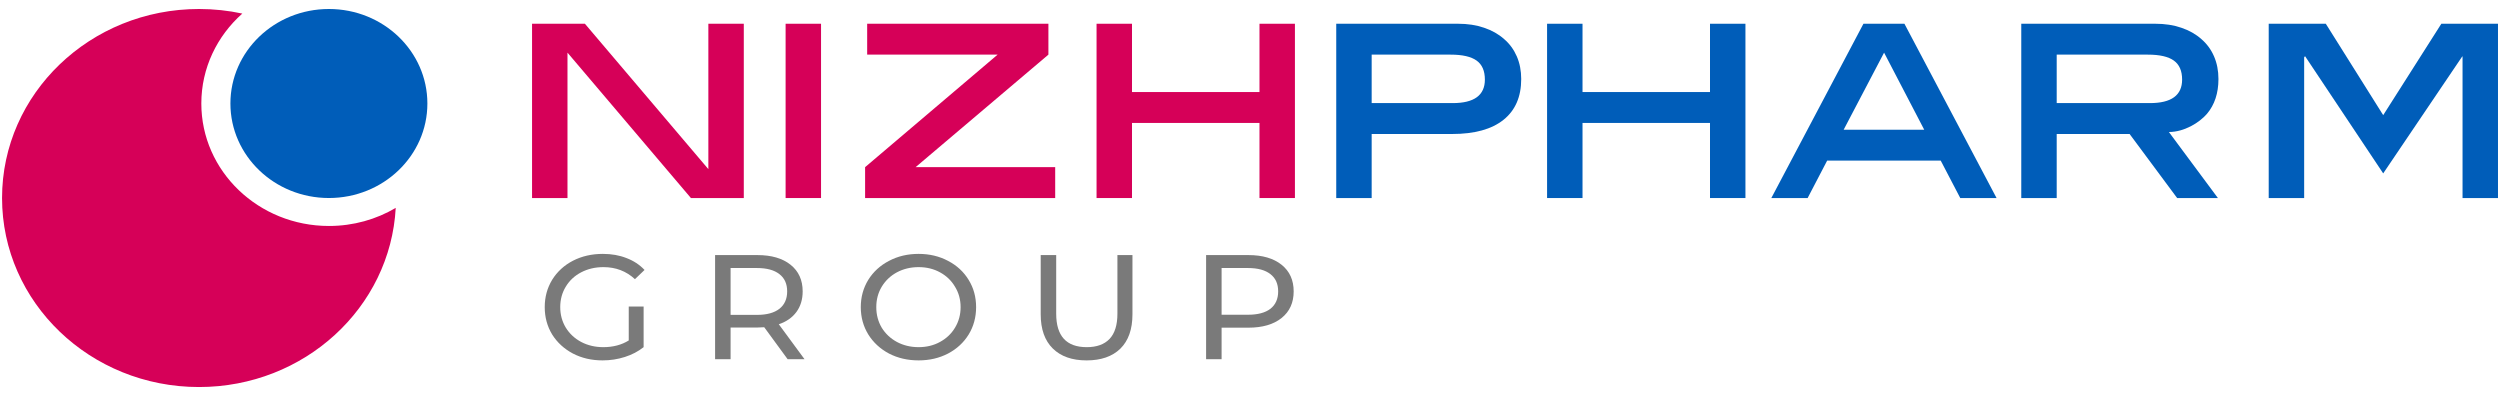
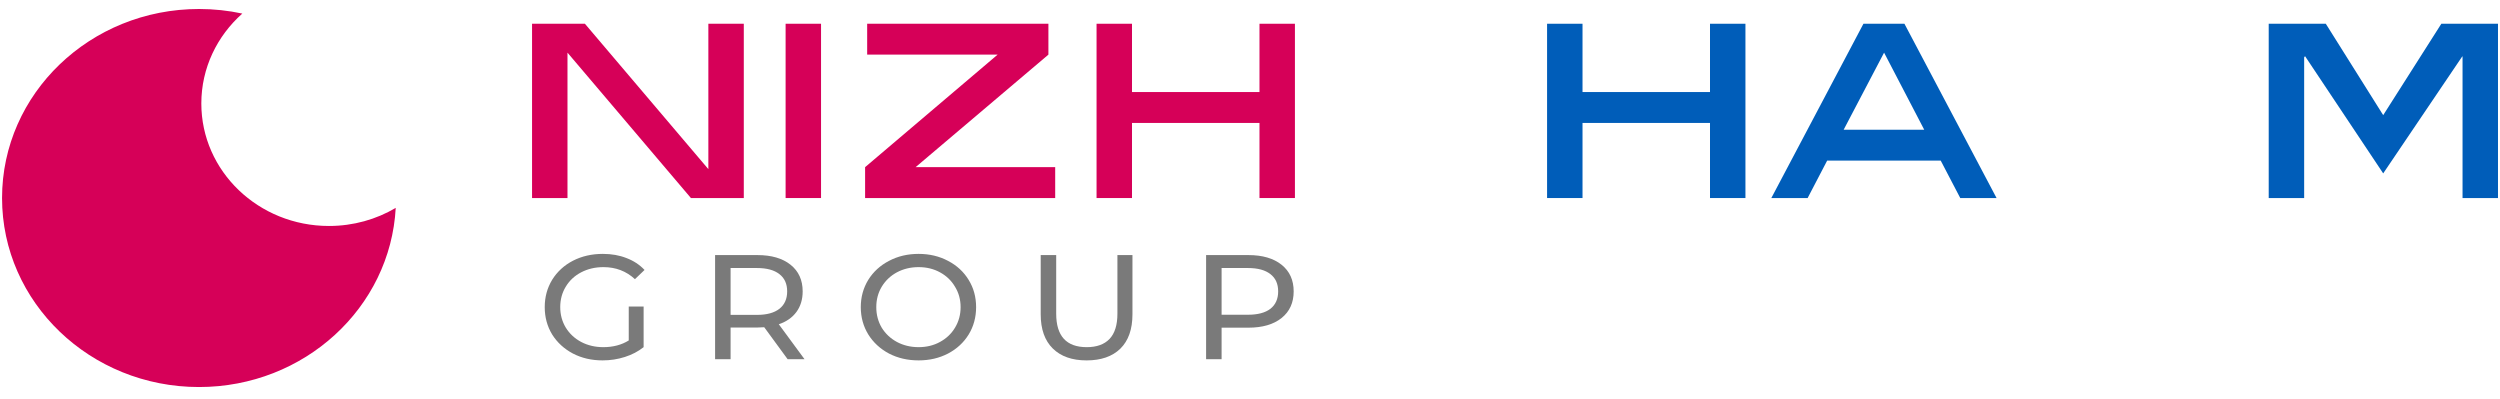
<svg xmlns="http://www.w3.org/2000/svg" width="301" height="48" viewBox="0 0 301 48" fill="none">
  <path fill-rule="evenodd" clip-rule="evenodd" d="M24.24 12.462C24.24 20.606 31.119 27.207 39.605 27.207C42.552 27.207 45.306 26.411 47.645 25.03C47 37.047 36.644 46.599 23.962 46.599C10.864 46.599 0.247 36.41 0.247 23.841C0.247 11.272 10.864 1.083 23.962 1.083C25.753 1.083 27.497 1.273 29.175 1.634C26.14 4.328 24.24 8.182 24.24 12.462Z" fill="#D60058" />
-   <path d="M39.599 23.841C33.051 23.841 27.742 18.746 27.742 12.462C27.742 6.177 33.051 1.083 39.599 1.083C46.148 1.083 51.457 6.177 51.457 12.462C51.457 18.746 46.148 23.841 39.599 23.841Z" fill="#005DB9" />
  <path d="M296.49 23.844V6.762L296.384 6.899L286.937 20.876L277.527 6.762L277.421 6.899V23.844H273.153V2.859H280.025L286.937 13.864L293.938 2.859H300.758V23.844H296.49Z" fill="#005DB9" />
-   <path d="M258.852 12.413C261.436 12.413 262.727 11.469 262.727 9.581C262.727 8.535 262.396 7.772 261.732 7.295C261.069 6.817 260.025 6.578 258.604 6.578H247.627V12.413H258.852ZM262.129 23.844L256.405 16.133H247.627V23.844H243.361V2.859H259.492C260.654 2.859 261.697 3.018 262.621 3.337C263.57 3.655 264.375 4.11 265.039 4.701C265.703 5.27 266.213 5.964 266.568 6.783C266.923 7.602 267.101 8.512 267.101 9.513C267.101 11.219 266.639 12.618 265.715 13.71C264.79 14.779 262.977 15.894 261.134 15.894L267.036 23.844H262.129Z" fill="#005DB9" />
  <path d="M226.844 6.339L221.975 15.621H231.678L226.844 6.339ZM236.015 23.844L233.664 19.34H219.988L217.639 23.844H213.268L224.359 2.859H229.293L240.386 23.844H236.015Z" fill="#005DB9" />
  <path d="M205.884 23.844V14.802H190.535V23.844H186.268V2.859H190.535V11.082H205.884V2.859H210.151V23.844H205.884Z" fill="#005DB9" />
-   <path d="M174.905 12.413C177.489 12.413 178.78 11.469 178.78 9.581C178.78 8.535 178.448 7.772 177.785 7.295C177.122 6.817 176.078 6.578 174.656 6.578H165.149V12.413H174.905ZM175.545 2.859C176.705 2.859 177.749 3.018 178.673 3.337C179.622 3.655 180.428 4.11 181.091 4.701C181.755 5.27 182.265 5.964 182.621 6.783C182.976 7.602 183.154 8.512 183.154 9.513C183.154 11.651 182.443 13.289 181.02 14.427C179.599 15.564 177.536 16.133 174.834 16.133H165.149V23.844H160.883V2.859H175.545Z" fill="#005DB9" />
  <path d="M151.642 23.844V14.802H136.293V23.844H132.025V2.859H136.293V11.082H151.642V2.859H155.909V23.844H151.642Z" fill="#D60058" />
  <path d="M104.158 23.844V20.125L120.112 6.578H104.407V2.859H126.228V6.578L110.238 20.125H127.045V23.844H104.158Z" fill="#D60058" />
  <path d="M94.587 23.844V2.859H98.853V23.844H94.587Z" fill="#D60058" />
  <path d="M83.188 23.844L68.325 6.339V23.844H64.059V2.859H70.423L85.286 20.364V2.859H89.553V23.844H83.188Z" fill="#D60058" />
  <path d="M150.307 30.712C152 30.712 153.331 31.101 154.302 31.877C155.272 32.653 155.758 33.721 155.758 35.082C155.758 36.444 155.272 37.512 154.302 38.288C153.331 39.064 152 39.452 150.307 39.452H147.08V43.249H145.214V30.712H150.307ZM150.253 37.894C151.434 37.894 152.336 37.655 152.958 37.178C153.58 36.688 153.891 35.99 153.891 35.082C153.891 34.175 153.58 33.483 152.958 33.005C152.336 32.515 151.434 32.27 150.253 32.27H147.08V37.894H150.253Z" fill="#7A7A7A" />
  <path d="M130.824 43.392C129.082 43.392 127.726 42.915 126.756 41.96C125.785 41.004 125.3 39.631 125.3 37.84V30.712H127.166V37.769C127.166 40.455 128.391 41.798 130.843 41.798C132.036 41.798 132.951 41.47 133.585 40.813C134.22 40.145 134.537 39.13 134.537 37.769V30.712H136.348V37.84C136.348 39.643 135.862 41.022 134.892 41.977C133.921 42.921 132.565 43.392 130.824 43.392Z" fill="#7A7A7A" />
  <path d="M110.6 43.391C109.281 43.391 108.093 43.116 107.035 42.567C105.978 42.006 105.144 41.236 104.534 40.257C103.937 39.278 103.639 38.185 103.639 36.979C103.639 35.773 103.937 34.681 104.534 33.702C105.144 32.723 105.978 31.959 107.035 31.41C108.093 30.848 109.281 30.568 110.6 30.568C111.906 30.568 113.088 30.848 114.145 31.41C115.203 31.959 116.03 32.723 116.627 33.702C117.225 34.669 117.523 35.762 117.523 36.979C117.523 38.197 117.225 39.296 116.627 40.275C116.03 41.242 115.203 42.006 114.145 42.567C113.088 43.116 111.906 43.391 110.6 43.391ZM110.6 41.797C111.558 41.797 112.416 41.588 113.175 41.17C113.946 40.752 114.55 40.179 114.985 39.451C115.433 38.711 115.657 37.887 115.657 36.979C115.657 36.072 115.433 35.254 114.985 34.526C114.55 33.785 113.946 33.206 113.175 32.789C112.416 32.371 111.558 32.162 110.6 32.162C109.642 32.162 108.771 32.371 107.987 32.789C107.215 33.206 106.606 33.785 106.158 34.526C105.723 35.254 105.505 36.072 105.505 36.979C105.505 37.887 105.723 38.711 106.158 39.451C106.606 40.179 107.215 40.752 107.987 41.17C108.771 41.588 109.642 41.797 110.6 41.797Z" fill="#7A7A7A" />
  <path d="M94.831 43.249L92.013 39.399C91.664 39.422 91.39 39.434 91.191 39.434H87.963V43.249H86.097V30.712H91.191C92.883 30.712 94.215 31.101 95.185 31.877C96.155 32.653 96.641 33.721 96.641 35.082C96.641 36.05 96.392 36.873 95.894 37.554C95.397 38.234 94.687 38.73 93.767 39.04L96.865 43.249H94.831ZM91.135 37.912C92.317 37.912 93.219 37.667 93.841 37.178C94.463 36.688 94.775 35.99 94.775 35.082C94.775 34.175 94.463 33.483 93.841 33.005C93.219 32.515 92.317 32.27 91.135 32.27H87.963V37.912H91.135Z" fill="#7A7A7A" />
  <path d="M75.701 36.908H77.492V41.797C76.845 42.31 76.093 42.705 75.234 42.979C74.376 43.254 73.48 43.391 72.547 43.391C71.228 43.391 70.04 43.116 68.983 42.567C67.925 42.006 67.091 41.242 66.482 40.275C65.885 39.296 65.586 38.197 65.586 36.979C65.586 35.762 65.885 34.663 66.482 33.684C67.091 32.705 67.925 31.941 68.983 31.392C70.052 30.842 71.253 30.568 72.584 30.568C73.629 30.568 74.575 30.735 75.421 31.069C76.279 31.392 77.007 31.869 77.604 32.502L76.447 33.612C75.402 32.645 74.139 32.162 72.659 32.162C71.664 32.162 70.768 32.371 69.972 32.789C69.188 33.195 68.572 33.768 68.124 34.508C67.676 35.236 67.452 36.06 67.452 36.979C67.452 37.887 67.676 38.711 68.124 39.451C68.572 40.179 69.188 40.752 69.972 41.17C70.768 41.588 71.657 41.797 72.64 41.797C73.81 41.797 74.83 41.529 75.701 40.991V36.908Z" fill="#7A7A7A" />
</svg>